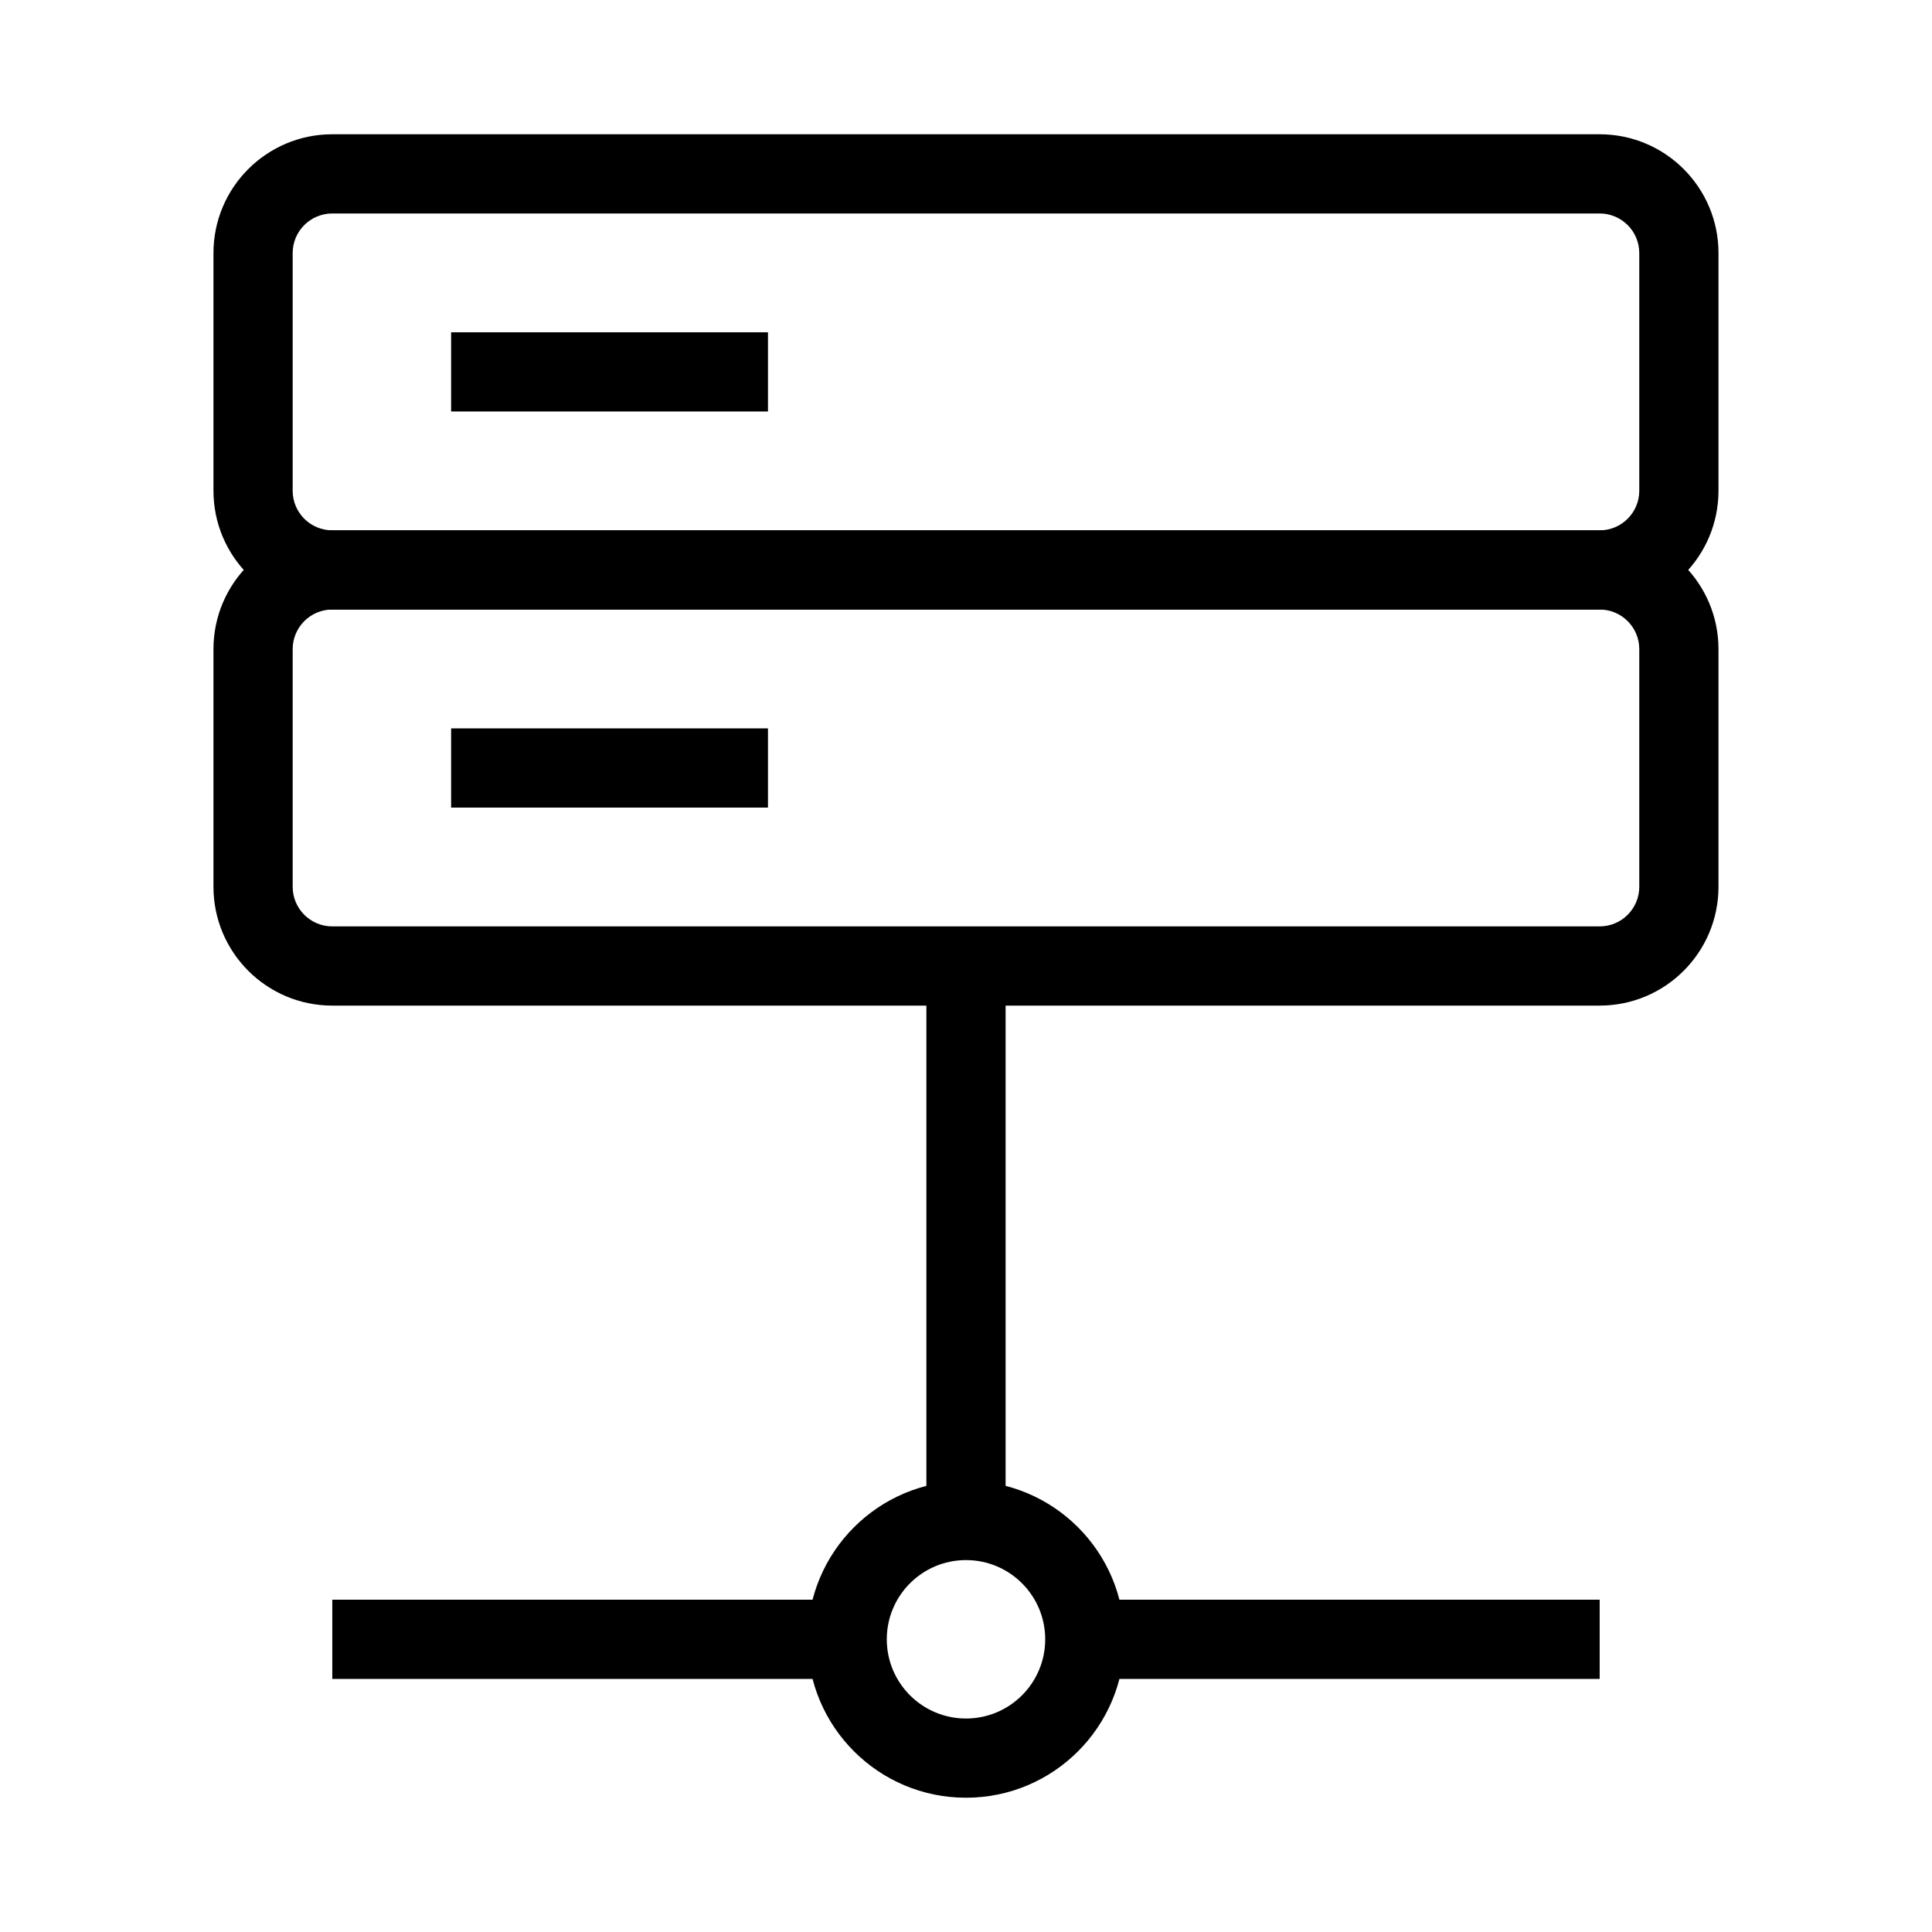
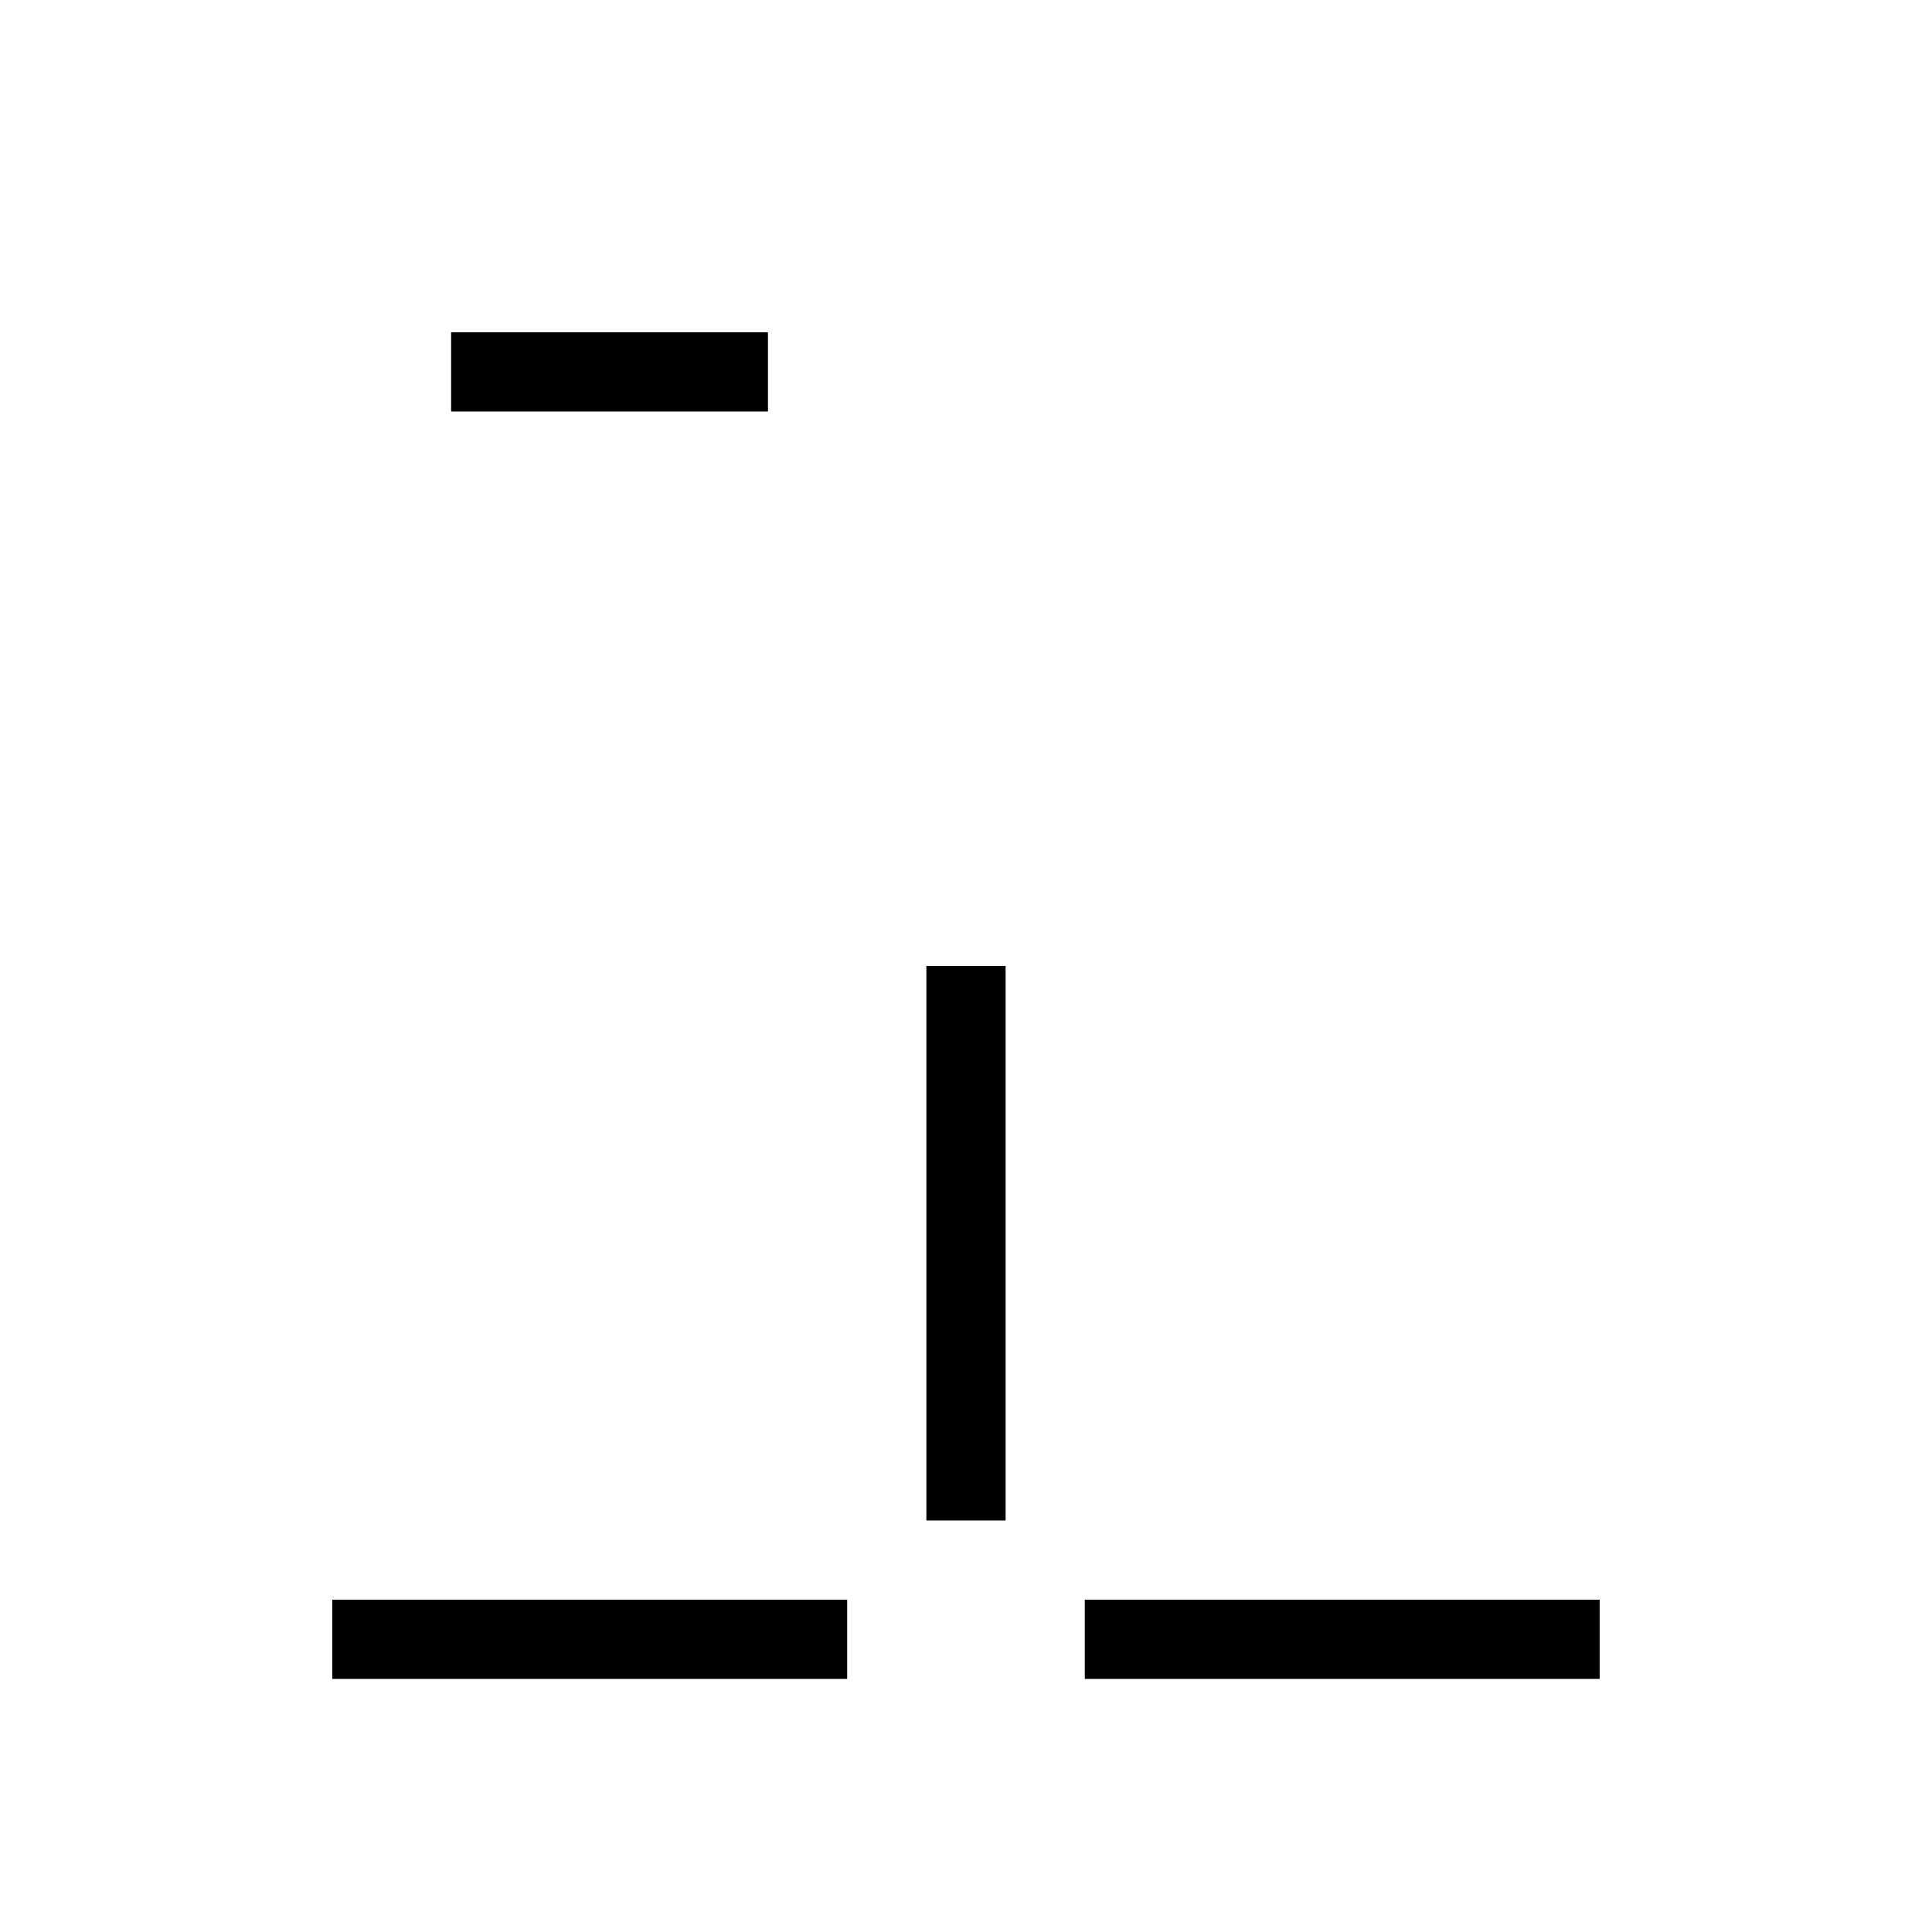
<svg xmlns="http://www.w3.org/2000/svg" fill="#000000" width="800px" height="800px" version="1.1" viewBox="144 144 512 512">
  <g fill-rule="evenodd">
-     <path d="m200.57 211.07c0-17.391 14.098-31.488 31.488-31.488h335.87c17.391 0 31.488 14.098 31.488 31.488v62.977c0 17.391-14.098 31.488-31.488 31.488h-335.87c-17.391 0-31.488-14.098-31.488-31.488zm31.488-10.496c-5.797 0-10.496 4.699-10.496 10.496v62.977c0 5.797 4.699 10.496 10.496 10.496h335.87c5.797 0 10.496-4.699 10.496-10.496v-62.977c0-5.797-4.699-10.496-10.496-10.496z" />
-     <path d="m200.57 316.03c0-17.391 14.098-31.488 31.488-31.488h335.87c17.391 0 31.488 14.098 31.488 31.488v62.977c0 17.387-14.098 31.488-31.488 31.488h-335.87c-17.391 0-31.488-14.102-31.488-31.488zm31.488-10.496c-5.797 0-10.496 4.699-10.496 10.496v62.977c0 5.793 4.699 10.496 10.496 10.496h335.87c5.797 0 10.496-4.703 10.496-10.496v-62.977c0-5.797-4.699-10.496-10.496-10.496z" />
    <path d="m347.52 253.05h-83.969v-20.992h83.969z" />
-     <path d="m347.52 358.02h-83.969v-20.992h83.969z" />
    <path d="m389.5 546.94v-146.94h20.992v146.94z" />
    <path d="m567.93 588.93h-136.45v-20.992h136.45z" />
    <path d="m368.51 588.93h-136.45v-20.992h136.45z" />
-     <path d="m400 557.44c-11.594 0-20.992 9.398-20.992 20.992s9.398 20.992 20.992 20.992 20.992-9.398 20.992-20.992-9.398-20.992-20.992-20.992zm-41.984 20.992c0-23.188 18.797-41.984 41.984-41.984s41.984 18.797 41.984 41.984-18.797 41.984-41.984 41.984-41.984-18.797-41.984-41.984z" />
  </g>
</svg>